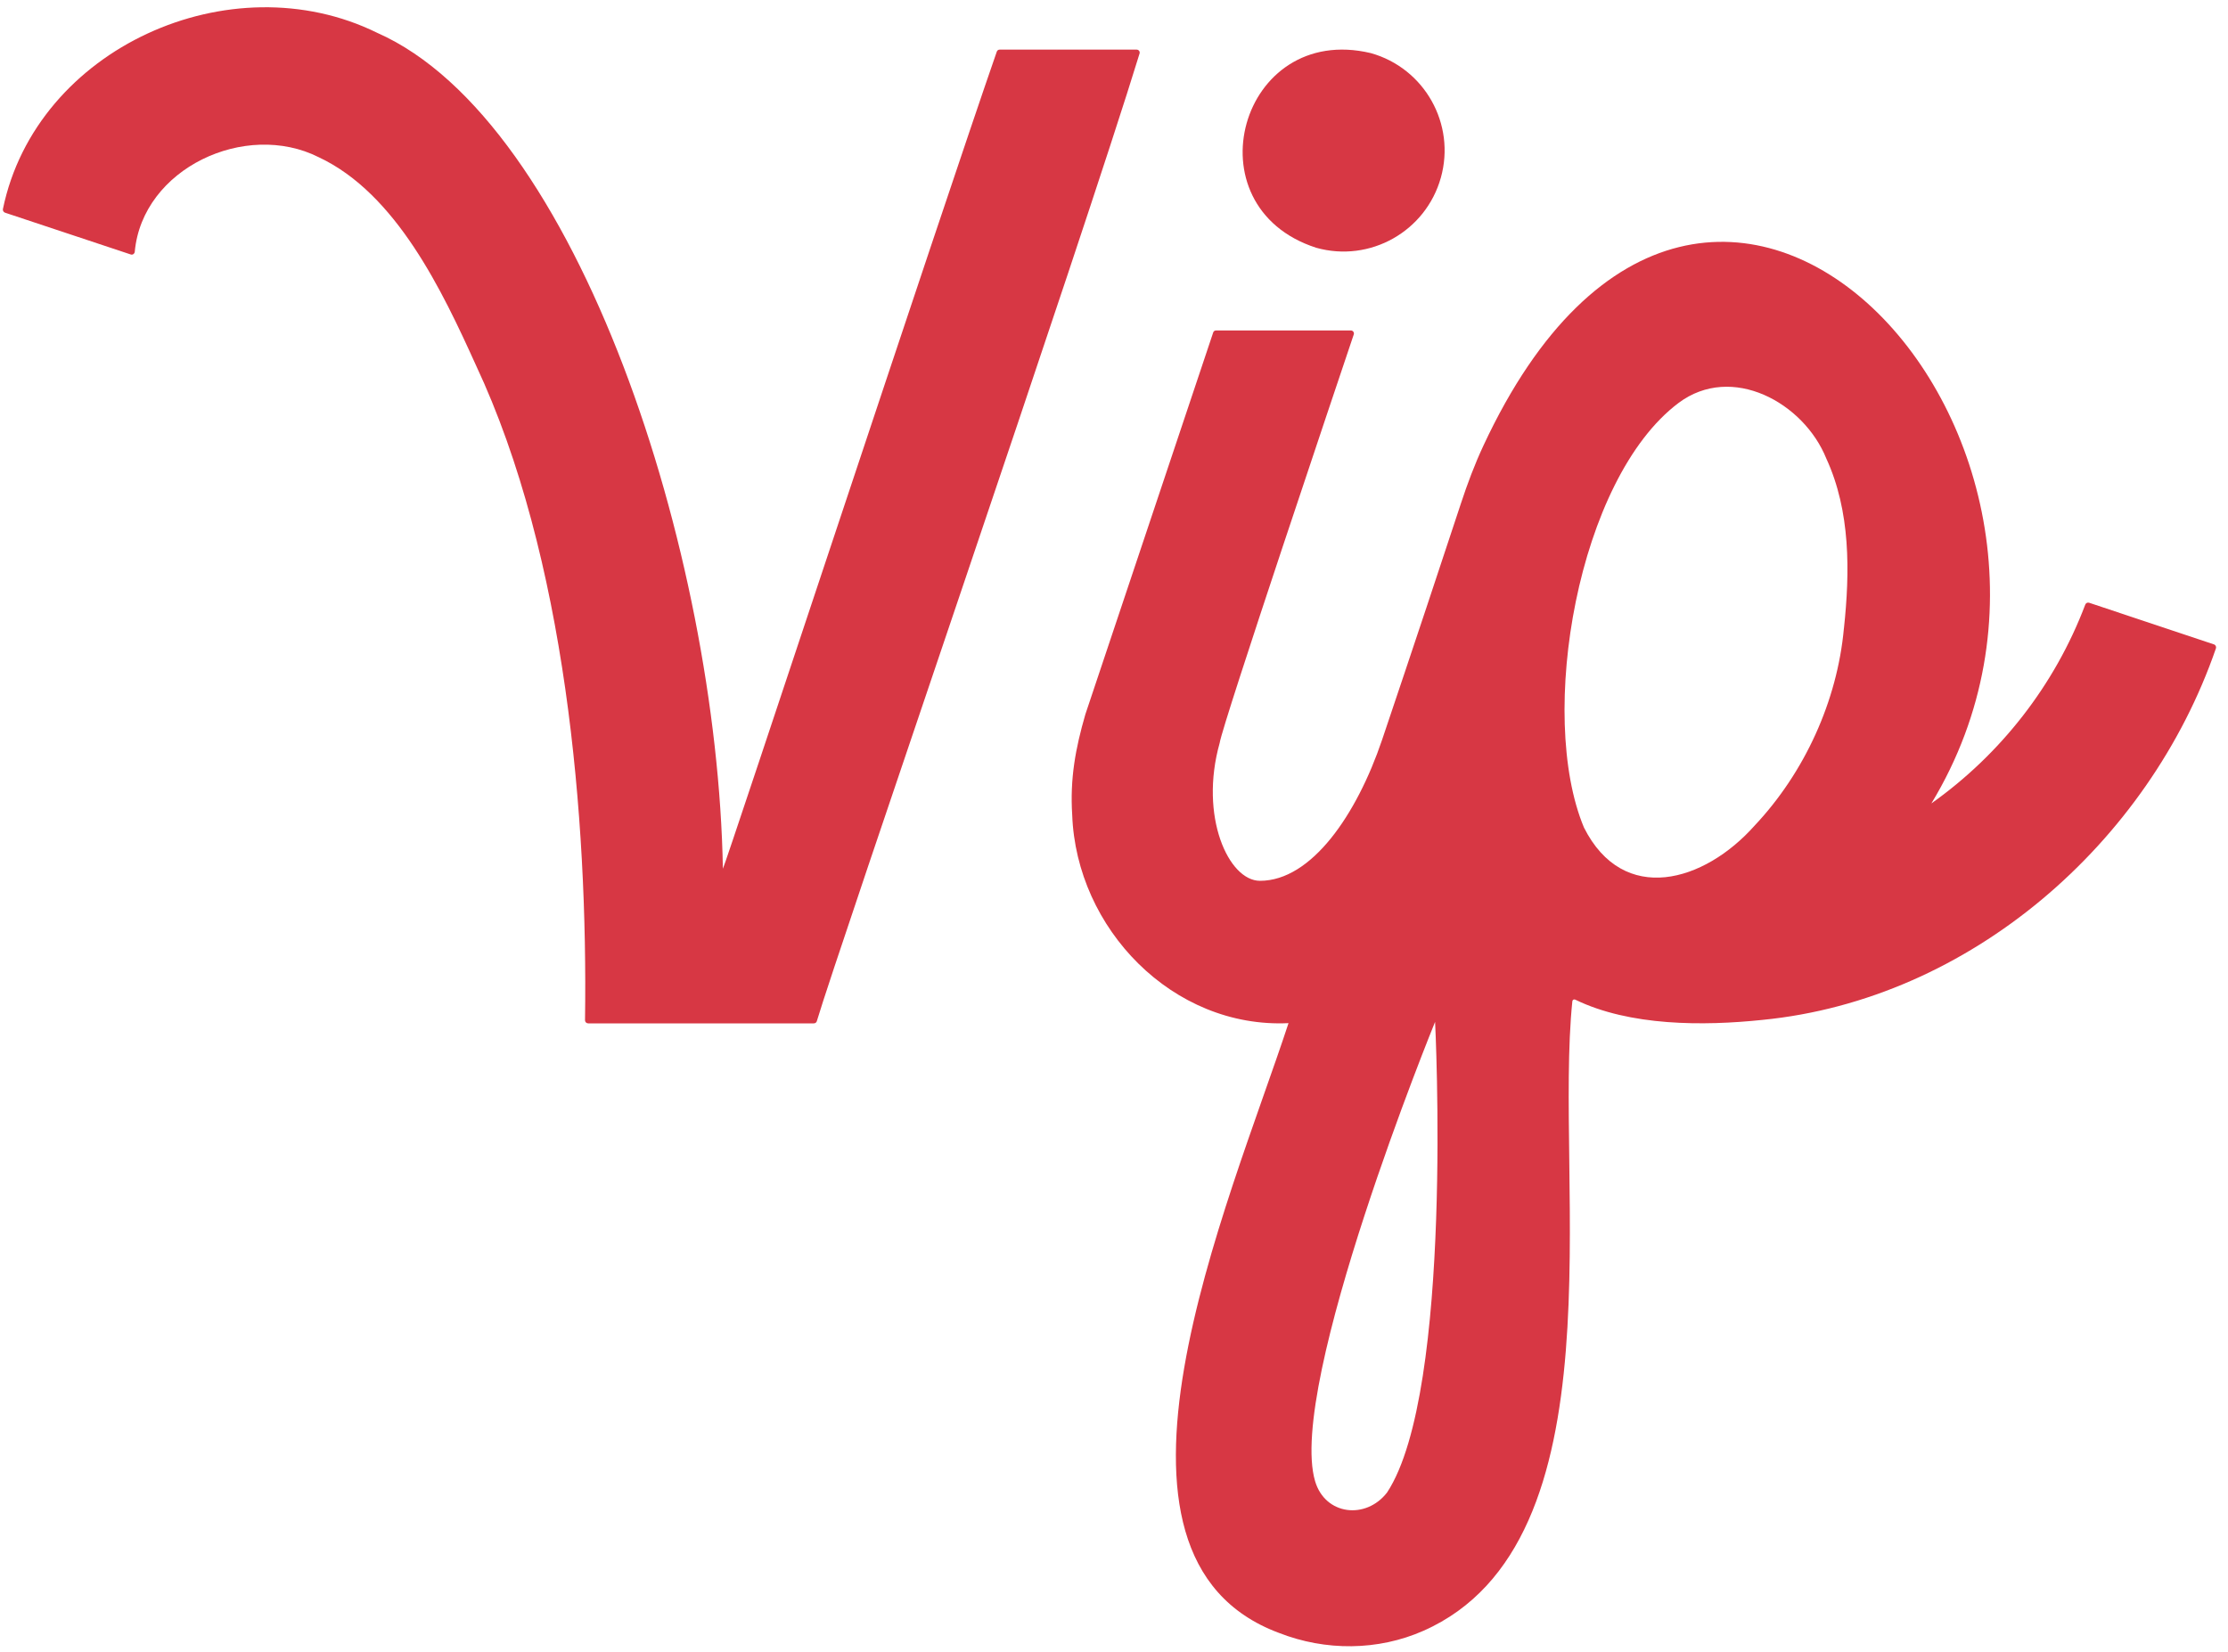
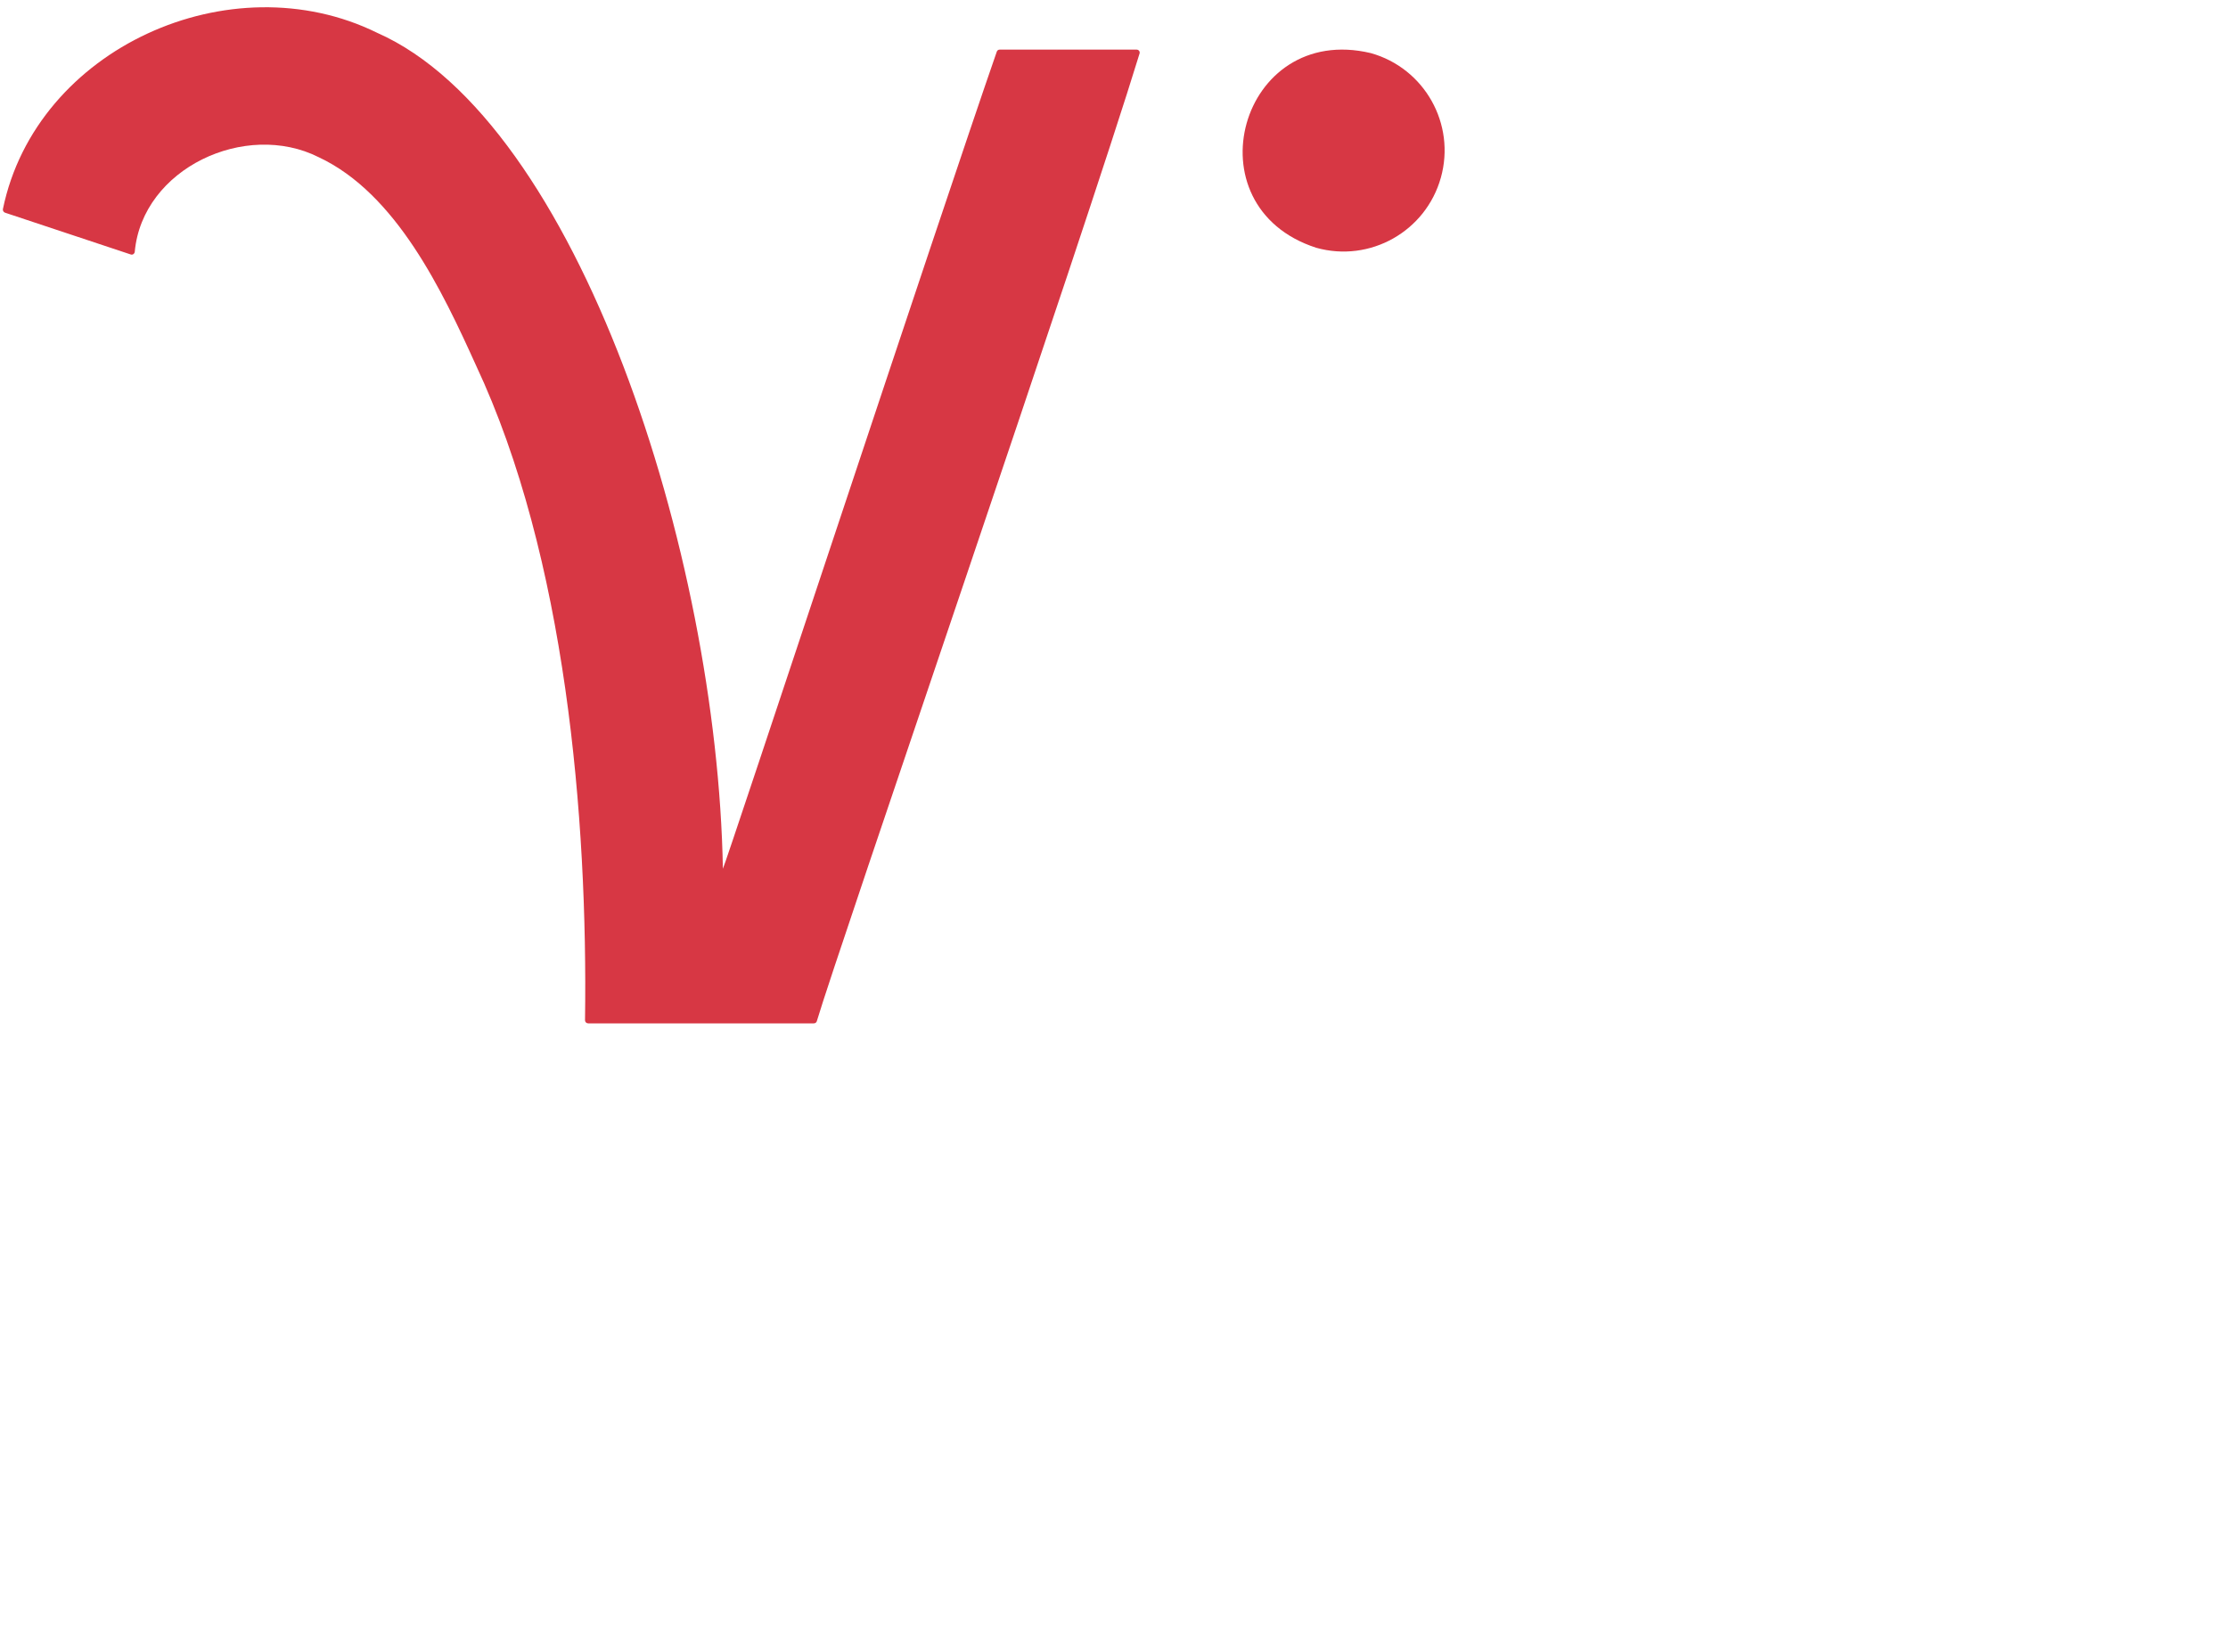
<svg xmlns="http://www.w3.org/2000/svg" width="151" height="112" viewBox="0 0 151 112" fill="none">
-   <path d="M150.051 43.681L141.584 40.856C141.482 40.825 141.366 40.878 141.328 40.98C139.247 46.481 135.561 51.148 130.897 54.461C145.613 30.161 115.818 -2.582 100.536 30.208C99.946 31.473 99.45 32.793 99.015 34.119C97.851 37.658 95.716 44.084 93.668 50.153C91.953 55.222 88.888 59.706 85.393 59.706C83.26 59.706 81.264 55.337 82.662 50.362C82.855 49.067 90.804 25.489 91.749 22.672C91.796 22.54 91.695 22.399 91.548 22.399H82.422C82.328 22.399 82.243 22.454 82.22 22.546L73.559 48.422C72.884 50.751 72.512 52.791 72.667 55.236C72.945 62.951 79.489 69.726 87.328 69.354C83.268 81.716 72.752 105.512 86.683 110.688C89.833 111.923 93.389 111.907 96.476 110.542C110.013 104.55 105.3 80.103 106.565 67.863C106.581 67.769 106.673 67.722 106.758 67.761C110.46 69.561 115.435 69.553 119.448 69.134C133.511 67.753 145.634 57.144 150.182 43.949C150.22 43.842 150.159 43.717 150.049 43.677L150.051 43.681ZM94.009 101.167C92.581 103.022 89.811 102.719 89.128 100.398C87.21 93.894 97.261 69.268 97.261 69.268C97.261 69.268 98.535 94.282 94.009 101.167ZM124.968 42.595C124.519 47.531 122.292 52.382 118.915 55.966C115.508 59.8 110.029 61.407 107.352 56.098C104.171 48.485 106.917 32.457 113.763 27.313C117.371 24.612 122.247 27.291 123.774 31.078C125.42 34.648 125.381 38.755 124.97 42.597L124.968 42.595Z" fill="#D73744" />
  <path d="M97.652 12.046C98.673 8.401 96.546 4.62 92.901 3.599C84.051 1.496 80.55 13.999 89.205 16.795C92.85 17.817 96.631 15.689 97.652 12.044V12.046Z" fill="#D73744" />
  <path d="M77.032 3.363C77.172 3.363 77.274 3.493 77.233 3.626C73.368 16.257 56.783 64.421 55.358 69.224C55.335 69.309 55.25 69.37 55.156 69.37H39.867C39.743 69.37 39.649 69.276 39.649 69.16C39.842 55.447 38.353 37.752 32.254 24.753C29.988 19.747 26.867 13.126 21.606 10.659C16.639 8.153 9.646 11.42 9.133 17.07C9.117 17.202 8.985 17.296 8.861 17.249L0.338 14.416C0.237 14.377 0.176 14.269 0.198 14.168C2.45 3.264 15.628 -2.666 25.562 2.224C39.167 8.23 48.613 37.506 48.993 58.887C49.109 58.801 63.837 14.192 67.557 3.499C67.586 3.416 67.663 3.363 67.753 3.363H77.032Z" fill="#D73744" />
</svg>